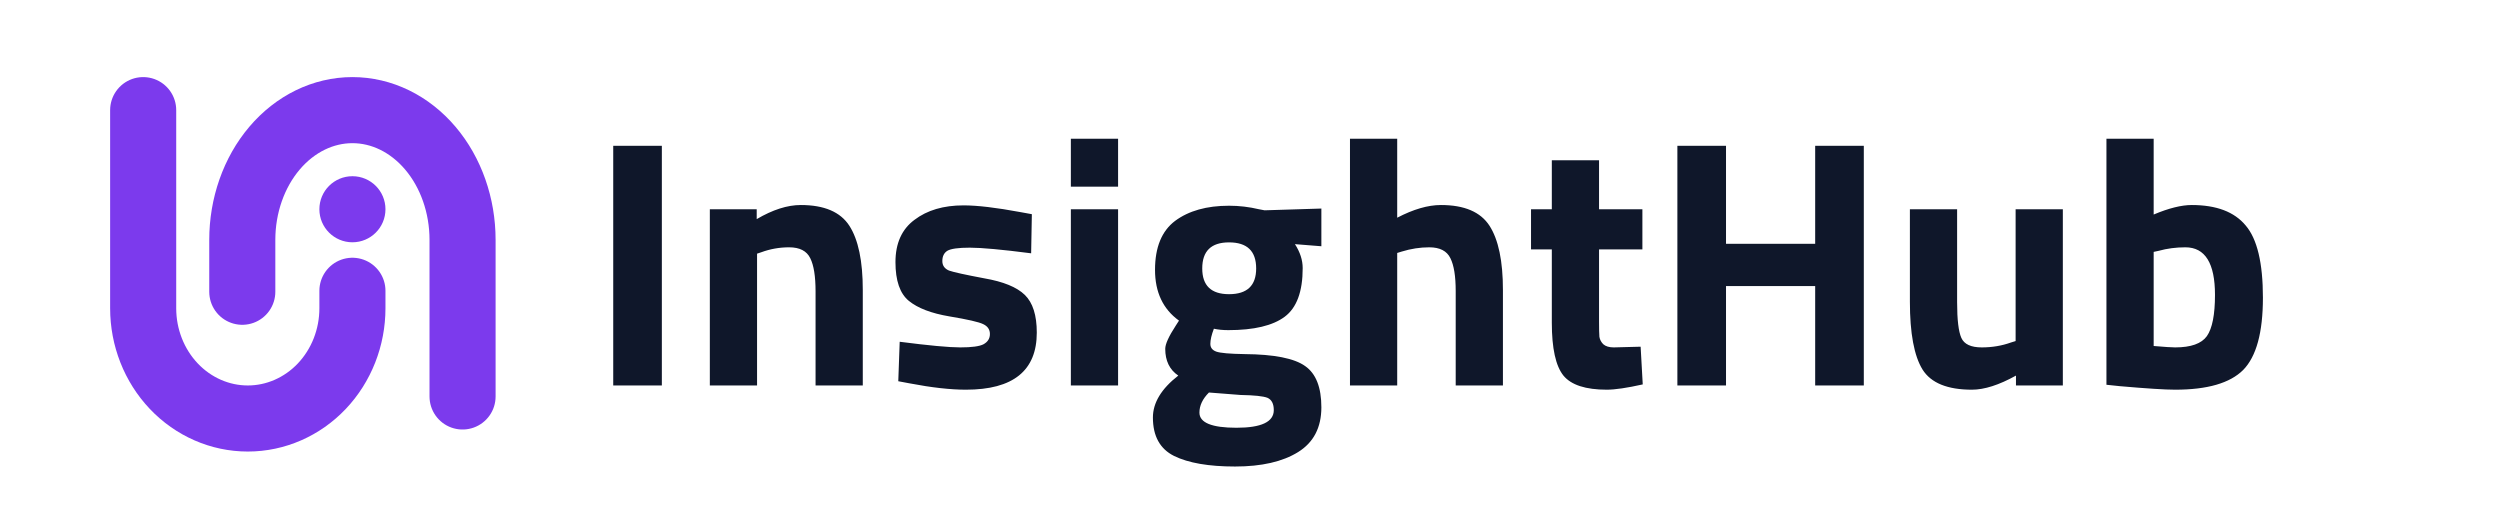
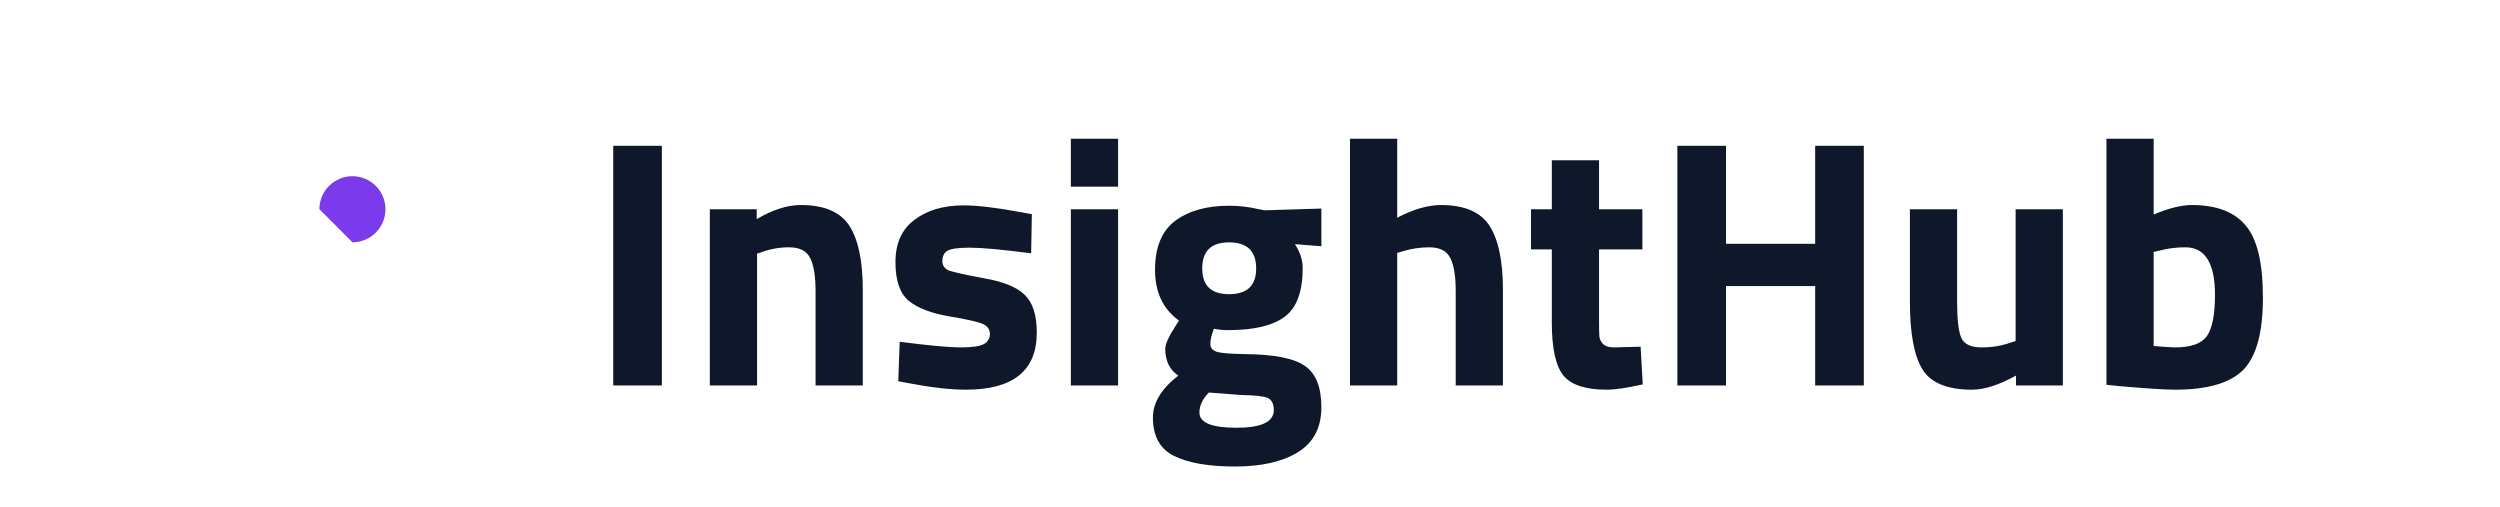
<svg xmlns="http://www.w3.org/2000/svg" width="227" height="46" viewBox="0 0 227 46" fill="none">
  <path d="M55.681 35V13.24H60.096V35H55.681ZM68.741 35H64.453V19H68.709V19.896C70.159 19.043 71.493 18.616 72.709 18.616C74.842 18.616 76.314 19.245 77.125 20.504C77.935 21.763 78.341 23.704 78.341 26.328V35H74.053V26.456C74.053 25.091 73.893 24.088 73.573 23.448C73.253 22.787 72.613 22.456 71.653 22.456C70.778 22.456 69.935 22.605 69.125 22.904L68.741 23.032V35ZM93.628 23C90.983 22.659 89.127 22.488 88.06 22.488C87.015 22.488 86.332 22.584 86.012 22.776C85.714 22.968 85.564 23.277 85.564 23.704C85.564 24.109 85.767 24.397 86.172 24.568C86.599 24.717 87.666 24.952 89.372 25.272C91.1 25.571 92.327 26.072 93.052 26.776C93.778 27.48 94.14 28.621 94.14 30.2C94.14 33.656 91.996 35.384 87.708 35.384C86.3 35.384 84.594 35.192 82.588 34.808L81.564 34.616L81.692 31.032C84.338 31.373 86.172 31.544 87.196 31.544C88.242 31.544 88.946 31.448 89.308 31.256C89.692 31.043 89.884 30.733 89.884 30.328C89.884 29.923 89.682 29.624 89.276 29.432C88.892 29.24 87.868 29.005 86.204 28.728C84.562 28.451 83.335 27.981 82.524 27.32C81.714 26.659 81.308 25.485 81.308 23.8C81.308 22.093 81.884 20.813 83.036 19.96C84.188 19.085 85.671 18.648 87.484 18.648C88.743 18.648 90.46 18.851 92.636 19.256L93.692 19.448L93.628 23ZM97.234 35V19H101.522V35H97.234ZM97.234 16.952V12.6H101.522V16.952H97.234ZM119.98 36.984C119.98 38.819 119.276 40.173 117.868 41.048C116.46 41.923 114.551 42.36 112.14 42.36C109.751 42.36 107.905 42.04 106.604 41.4C105.324 40.76 104.684 39.597 104.684 37.912C104.684 36.568 105.452 35.299 106.988 34.104C106.199 33.571 105.804 32.76 105.804 31.672C105.804 31.245 106.124 30.541 106.764 29.56L107.052 29.112C105.601 28.067 104.876 26.531 104.876 24.504C104.876 22.456 105.484 20.973 106.7 20.056C107.937 19.139 109.569 18.68 111.596 18.68C112.513 18.68 113.42 18.787 114.316 19L114.828 19.096L119.98 18.936V22.36L117.58 22.168C118.049 22.893 118.284 23.619 118.284 24.344C118.284 26.477 117.74 27.949 116.652 28.76C115.564 29.571 113.857 29.976 111.532 29.976C111.041 29.976 110.604 29.933 110.22 29.848C110.007 30.403 109.9 30.861 109.9 31.224C109.9 31.565 110.081 31.8 110.444 31.928C110.807 32.056 111.66 32.131 113.004 32.152C115.692 32.173 117.527 32.536 118.508 33.24C119.489 33.923 119.98 35.171 119.98 36.984ZM108.908 37.464C108.908 38.381 110.028 38.84 112.268 38.84C114.529 38.84 115.66 38.307 115.66 37.24C115.66 36.664 115.468 36.291 115.084 36.12C114.7 35.971 113.889 35.885 112.652 35.864L109.772 35.64C109.196 36.216 108.908 36.824 108.908 37.464ZM109.164 24.376C109.164 25.933 109.975 26.712 111.596 26.712C113.239 26.712 114.06 25.933 114.06 24.376C114.06 22.797 113.239 22.008 111.596 22.008C109.975 22.008 109.164 22.797 109.164 24.376ZM126.866 35H122.578V12.6H126.866V19.768C128.338 19 129.66 18.616 130.834 18.616C132.967 18.616 134.439 19.245 135.25 20.504C136.06 21.763 136.466 23.704 136.466 26.328V35H132.178V26.424C132.178 25.08 132.018 24.088 131.698 23.448C131.378 22.787 130.738 22.456 129.778 22.456C128.946 22.456 128.114 22.584 127.282 22.84L126.866 22.968V35ZM149.129 22.648H145.193V29.208C145.193 29.848 145.204 30.307 145.225 30.584C145.268 30.84 145.385 31.064 145.577 31.256C145.791 31.448 146.111 31.544 146.537 31.544L148.969 31.48L149.161 34.904C147.732 35.224 146.644 35.384 145.897 35.384C143.977 35.384 142.665 34.957 141.961 34.104C141.257 33.229 140.905 31.629 140.905 29.304V22.648H139.017V19H140.905V14.552H145.193V19H149.129V22.648ZM164.818 35V25.976H156.722V35H152.306V13.24H156.722V22.136H164.818V13.24H169.234V35H164.818ZM183.018 19H187.306V35H183.05V34.104C181.514 34.957 180.18 35.384 179.05 35.384C176.831 35.384 175.338 34.776 174.57 33.56C173.802 32.323 173.418 30.264 173.418 27.384V19H177.706V27.448C177.706 29.027 177.834 30.104 178.09 30.68C178.346 31.256 178.964 31.544 179.946 31.544C180.884 31.544 181.77 31.395 182.602 31.096L183.018 30.968V19ZM199.009 18.616C201.249 18.616 202.881 19.235 203.905 20.472C204.951 21.688 205.473 23.875 205.473 27.032C205.473 30.189 204.876 32.376 203.681 33.592C202.487 34.787 200.428 35.384 197.505 35.384C196.588 35.384 194.913 35.277 192.481 35.064L191.265 34.936V12.6H195.553V19.48C196.919 18.904 198.071 18.616 199.009 18.616ZM197.505 31.544C198.935 31.544 199.895 31.203 200.385 30.52C200.876 29.816 201.121 28.568 201.121 26.776C201.121 23.896 200.225 22.456 198.433 22.456C197.58 22.456 196.769 22.563 196.001 22.776L195.553 22.872V31.416C196.535 31.501 197.185 31.544 197.505 31.544Z" fill="#0F172A" />
-   <path d="M22 26.492V21.78C22 18.656 23.053 15.659 24.929 13.45C26.804 11.241 29.348 10 32 10C34.652 10 37.196 11.241 39.071 13.45C40.947 15.659 42 18.656 42 21.78V36" stroke="#7C3AED" stroke-width="6" stroke-linecap="round" stroke-linejoin="round" />
-   <path d="M13 10V27.99C13 30.645 14.001 33.191 15.783 35.068C17.564 36.945 19.98 38 22.5 38C25.02 38 27.436 36.945 29.218 35.068C30.999 33.191 32 30.645 32 27.99V26.403" stroke="#7C3AED" stroke-width="6" stroke-linecap="round" stroke-linejoin="round" />
-   <path d="M32 22C33.657 22 35 20.657 35 19C35 17.343 33.657 16 32 16C30.343 16 29 17.343 29 19C29 20.657 30.343 22 32 22Z" fill="#7C3AED" />
+   <path d="M32 22C33.657 22 35 20.657 35 19C35 17.343 33.657 16 32 16C30.343 16 29 17.343 29 19Z" fill="#7C3AED" />
</svg>